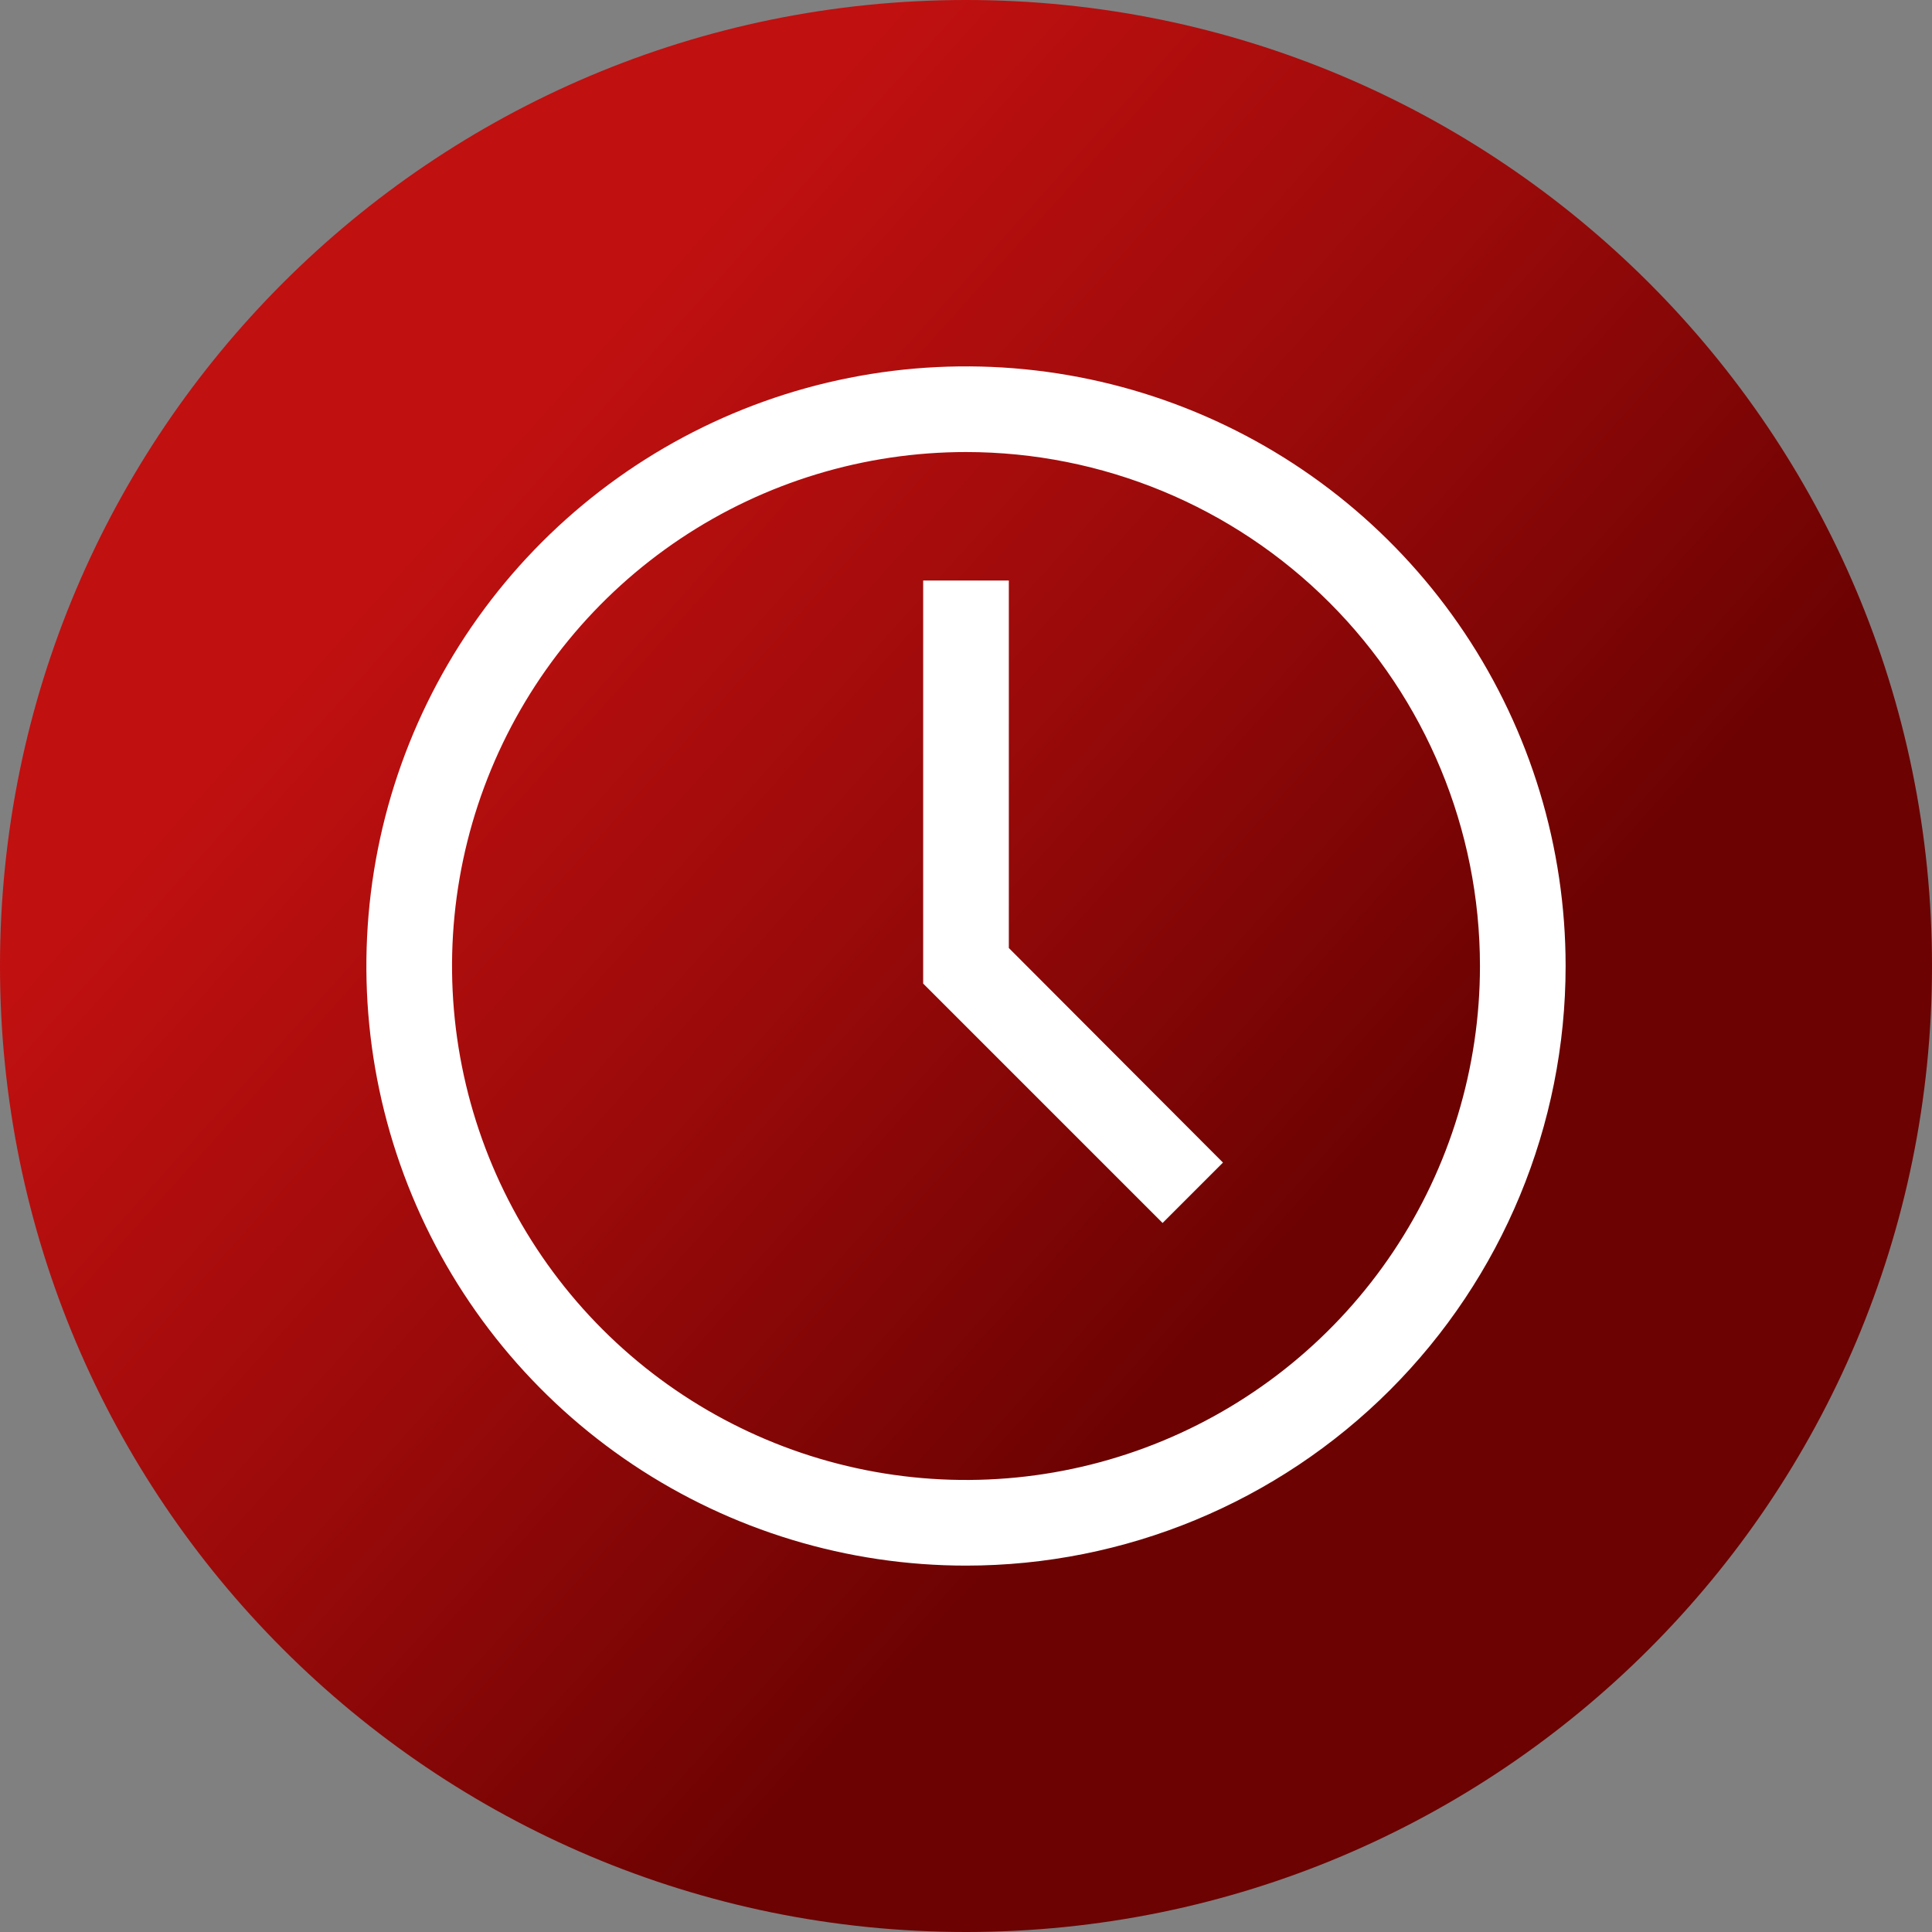
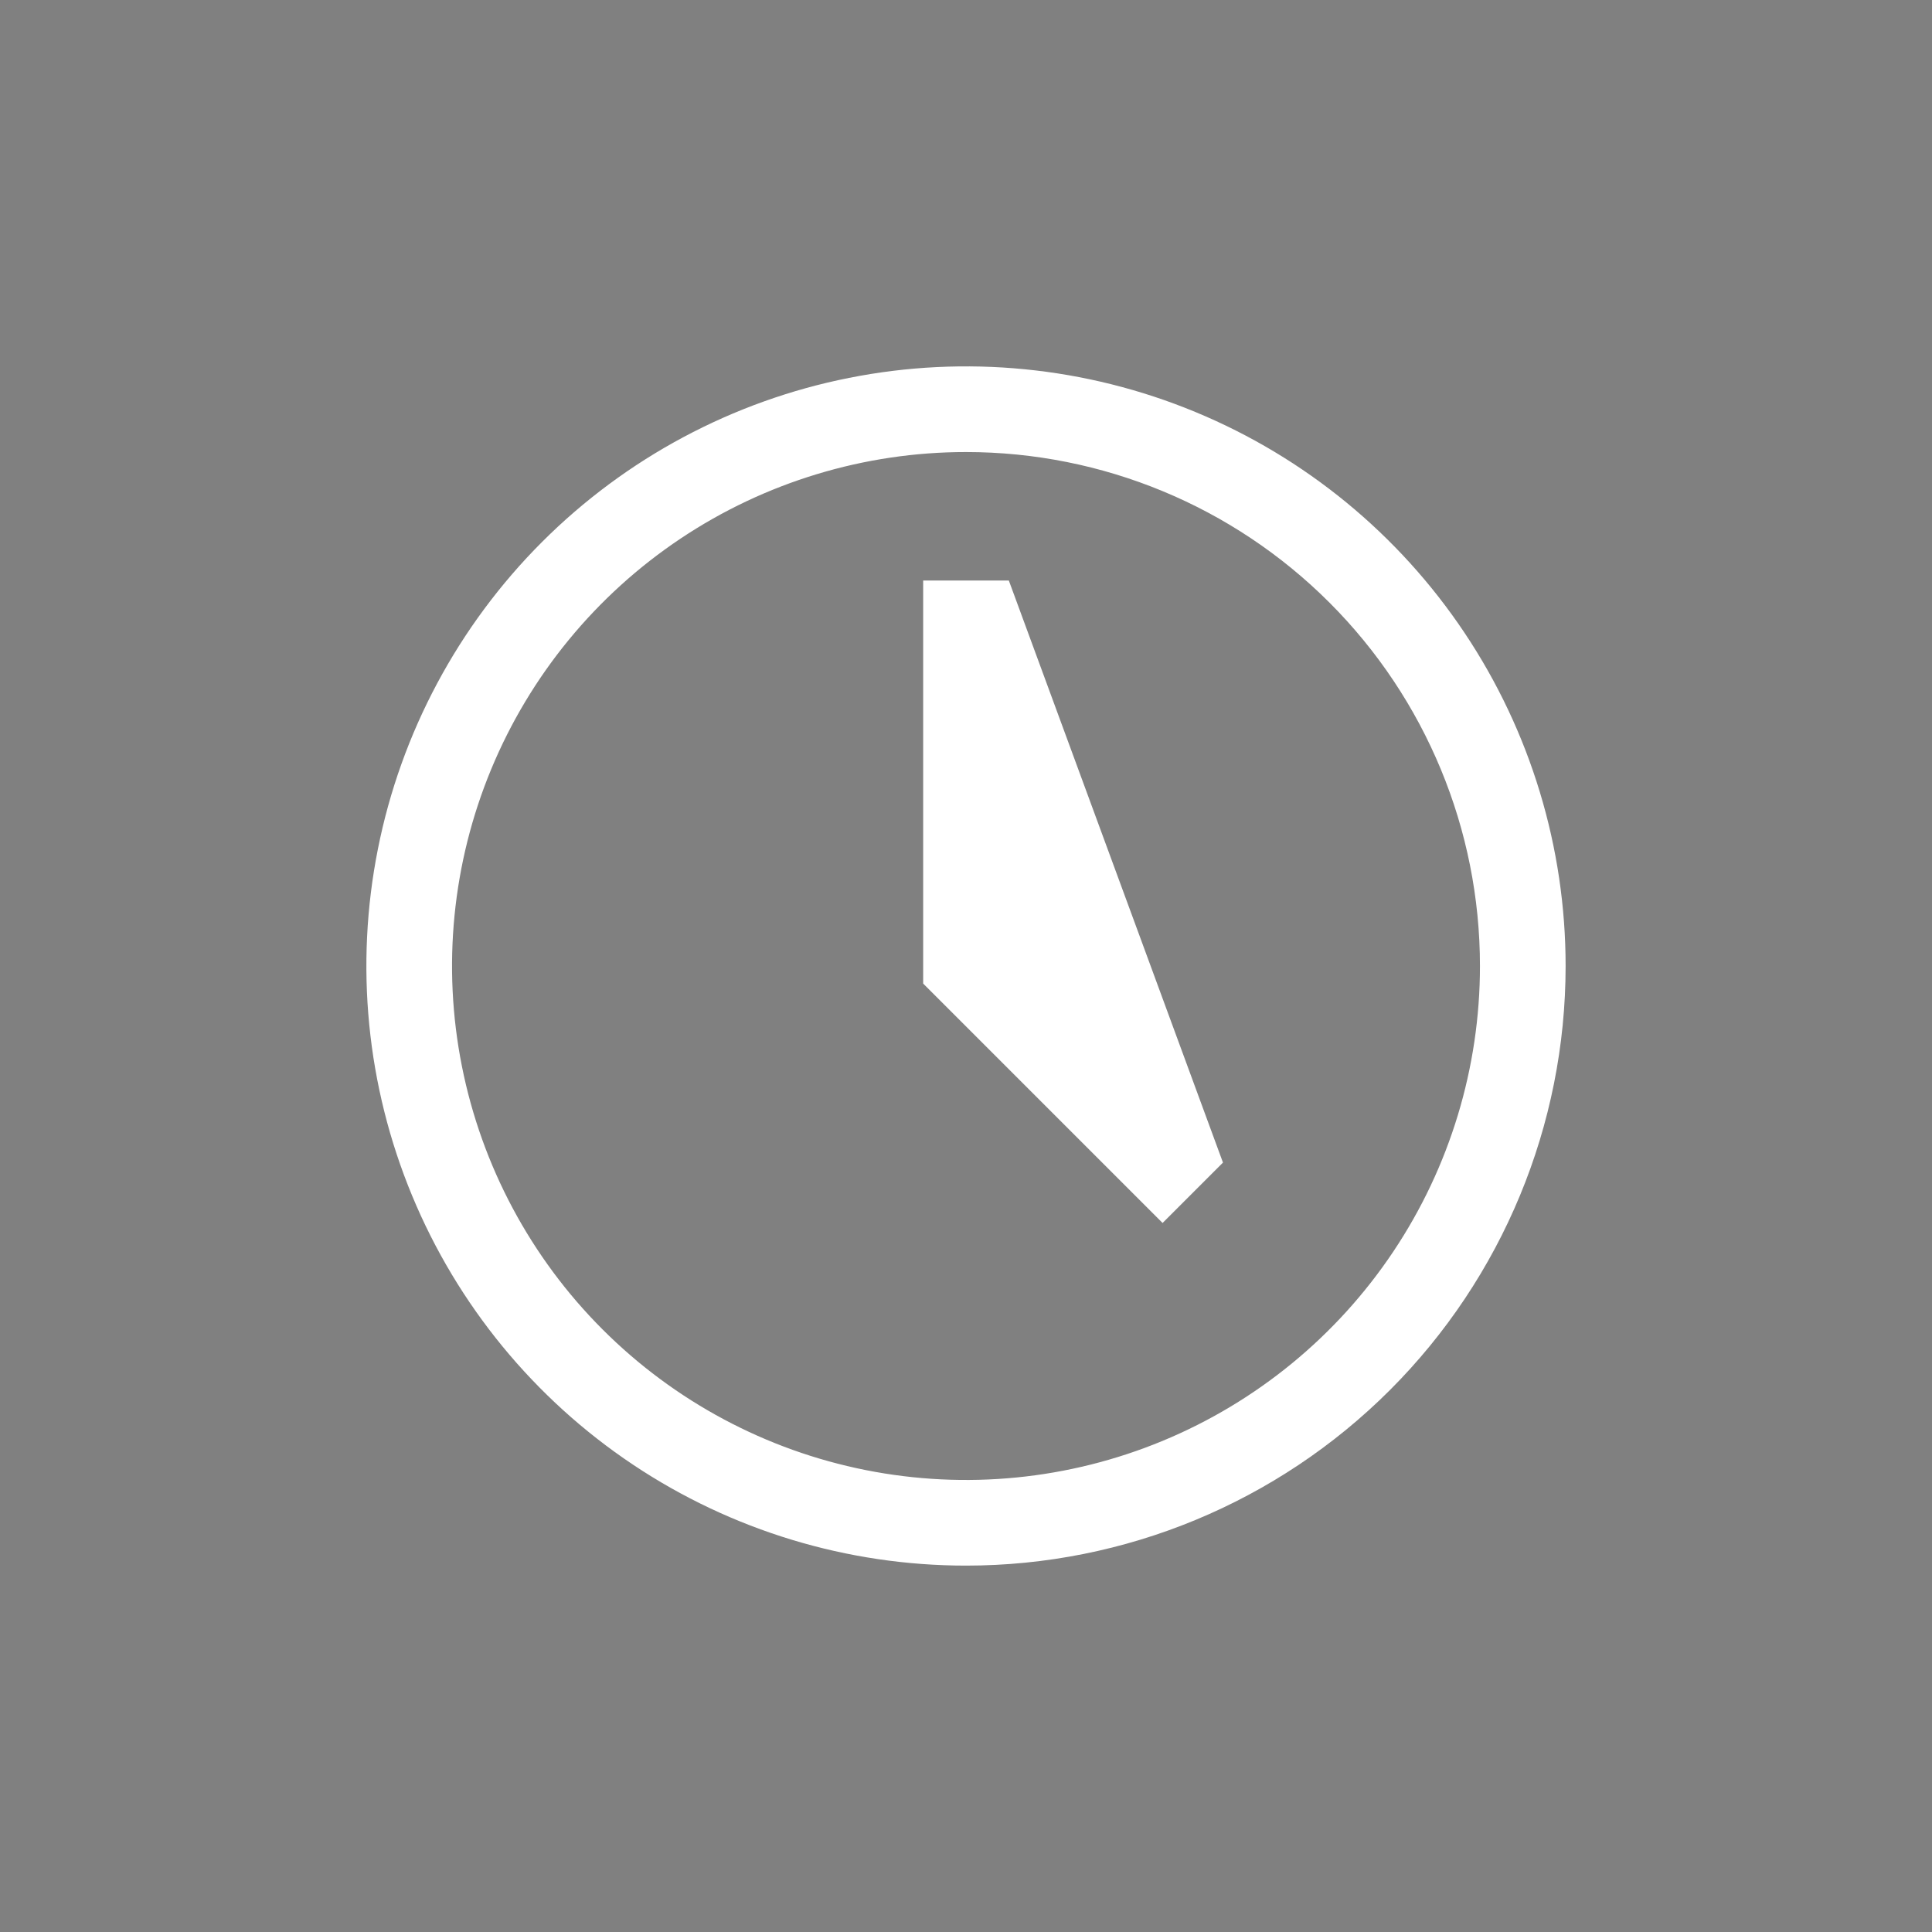
<svg xmlns="http://www.w3.org/2000/svg" width="117" height="117" viewBox="0 0 117 117" fill="none">
  <rect x="0" y="0" width="117" height="117" fill="#808080" stroke="none" />
-   <path d="M117 58.5C117 26.191 90.809 0 58.5 0C26.191 0 0 26.191 0 58.5C0 90.809 26.191 117 58.5 117C90.809 117 117 90.809 117 58.5Z" fill="url(#paint0_linear_72_262)" />
  <path d="M58.5 94.812C51.318 94.812 44.297 92.683 38.326 88.693C32.354 84.703 27.7 79.031 24.952 72.396C22.203 65.761 21.484 58.46 22.885 51.416C24.286 44.372 27.745 37.902 32.823 32.823C37.902 27.745 44.372 24.286 51.416 22.885C58.46 21.484 65.761 22.203 72.396 24.952C79.031 27.7 84.703 32.354 88.693 38.326C92.683 44.297 94.812 51.318 94.812 58.5C94.812 68.131 90.987 77.367 84.177 84.177C77.367 90.987 68.131 94.812 58.5 94.812ZM58.5 27.375C52.344 27.375 46.326 29.201 41.208 32.62C36.089 36.041 32.1 40.902 29.744 46.589C27.389 52.276 26.772 58.535 27.973 64.572C29.174 70.61 32.138 76.156 36.491 80.509C40.844 84.862 46.39 87.826 52.428 89.027C58.465 90.228 64.724 89.612 70.411 87.256C76.098 84.9 80.959 80.911 84.379 75.792C87.8 70.674 89.625 64.656 89.625 58.5C89.625 50.245 86.346 42.328 80.509 36.491C74.672 30.654 66.755 27.375 58.5 27.375V27.375Z" fill="white" />
-   <path d="M70.405 74.062L55.906 59.563V35.156H61.094V57.411L74.062 70.405L70.405 74.062Z" fill="white" />
+   <path d="M70.405 74.062L55.906 59.563V35.156H61.094L74.062 70.405L70.405 74.062Z" fill="white" />
  <defs>
    <linearGradient id="paint0_linear_72_262" x1="35.609" y1="15.261" x2="89.379" y2="63.516" gradientUnits="userSpaceOnUse">
      <stop offset="0.057" stop-color="#C01010" />
      <stop offset="0.533" stop-color="#9A0A0A" />
      <stop offset="1" stop-color="#6C0202" />
    </linearGradient>
  </defs>
</svg>